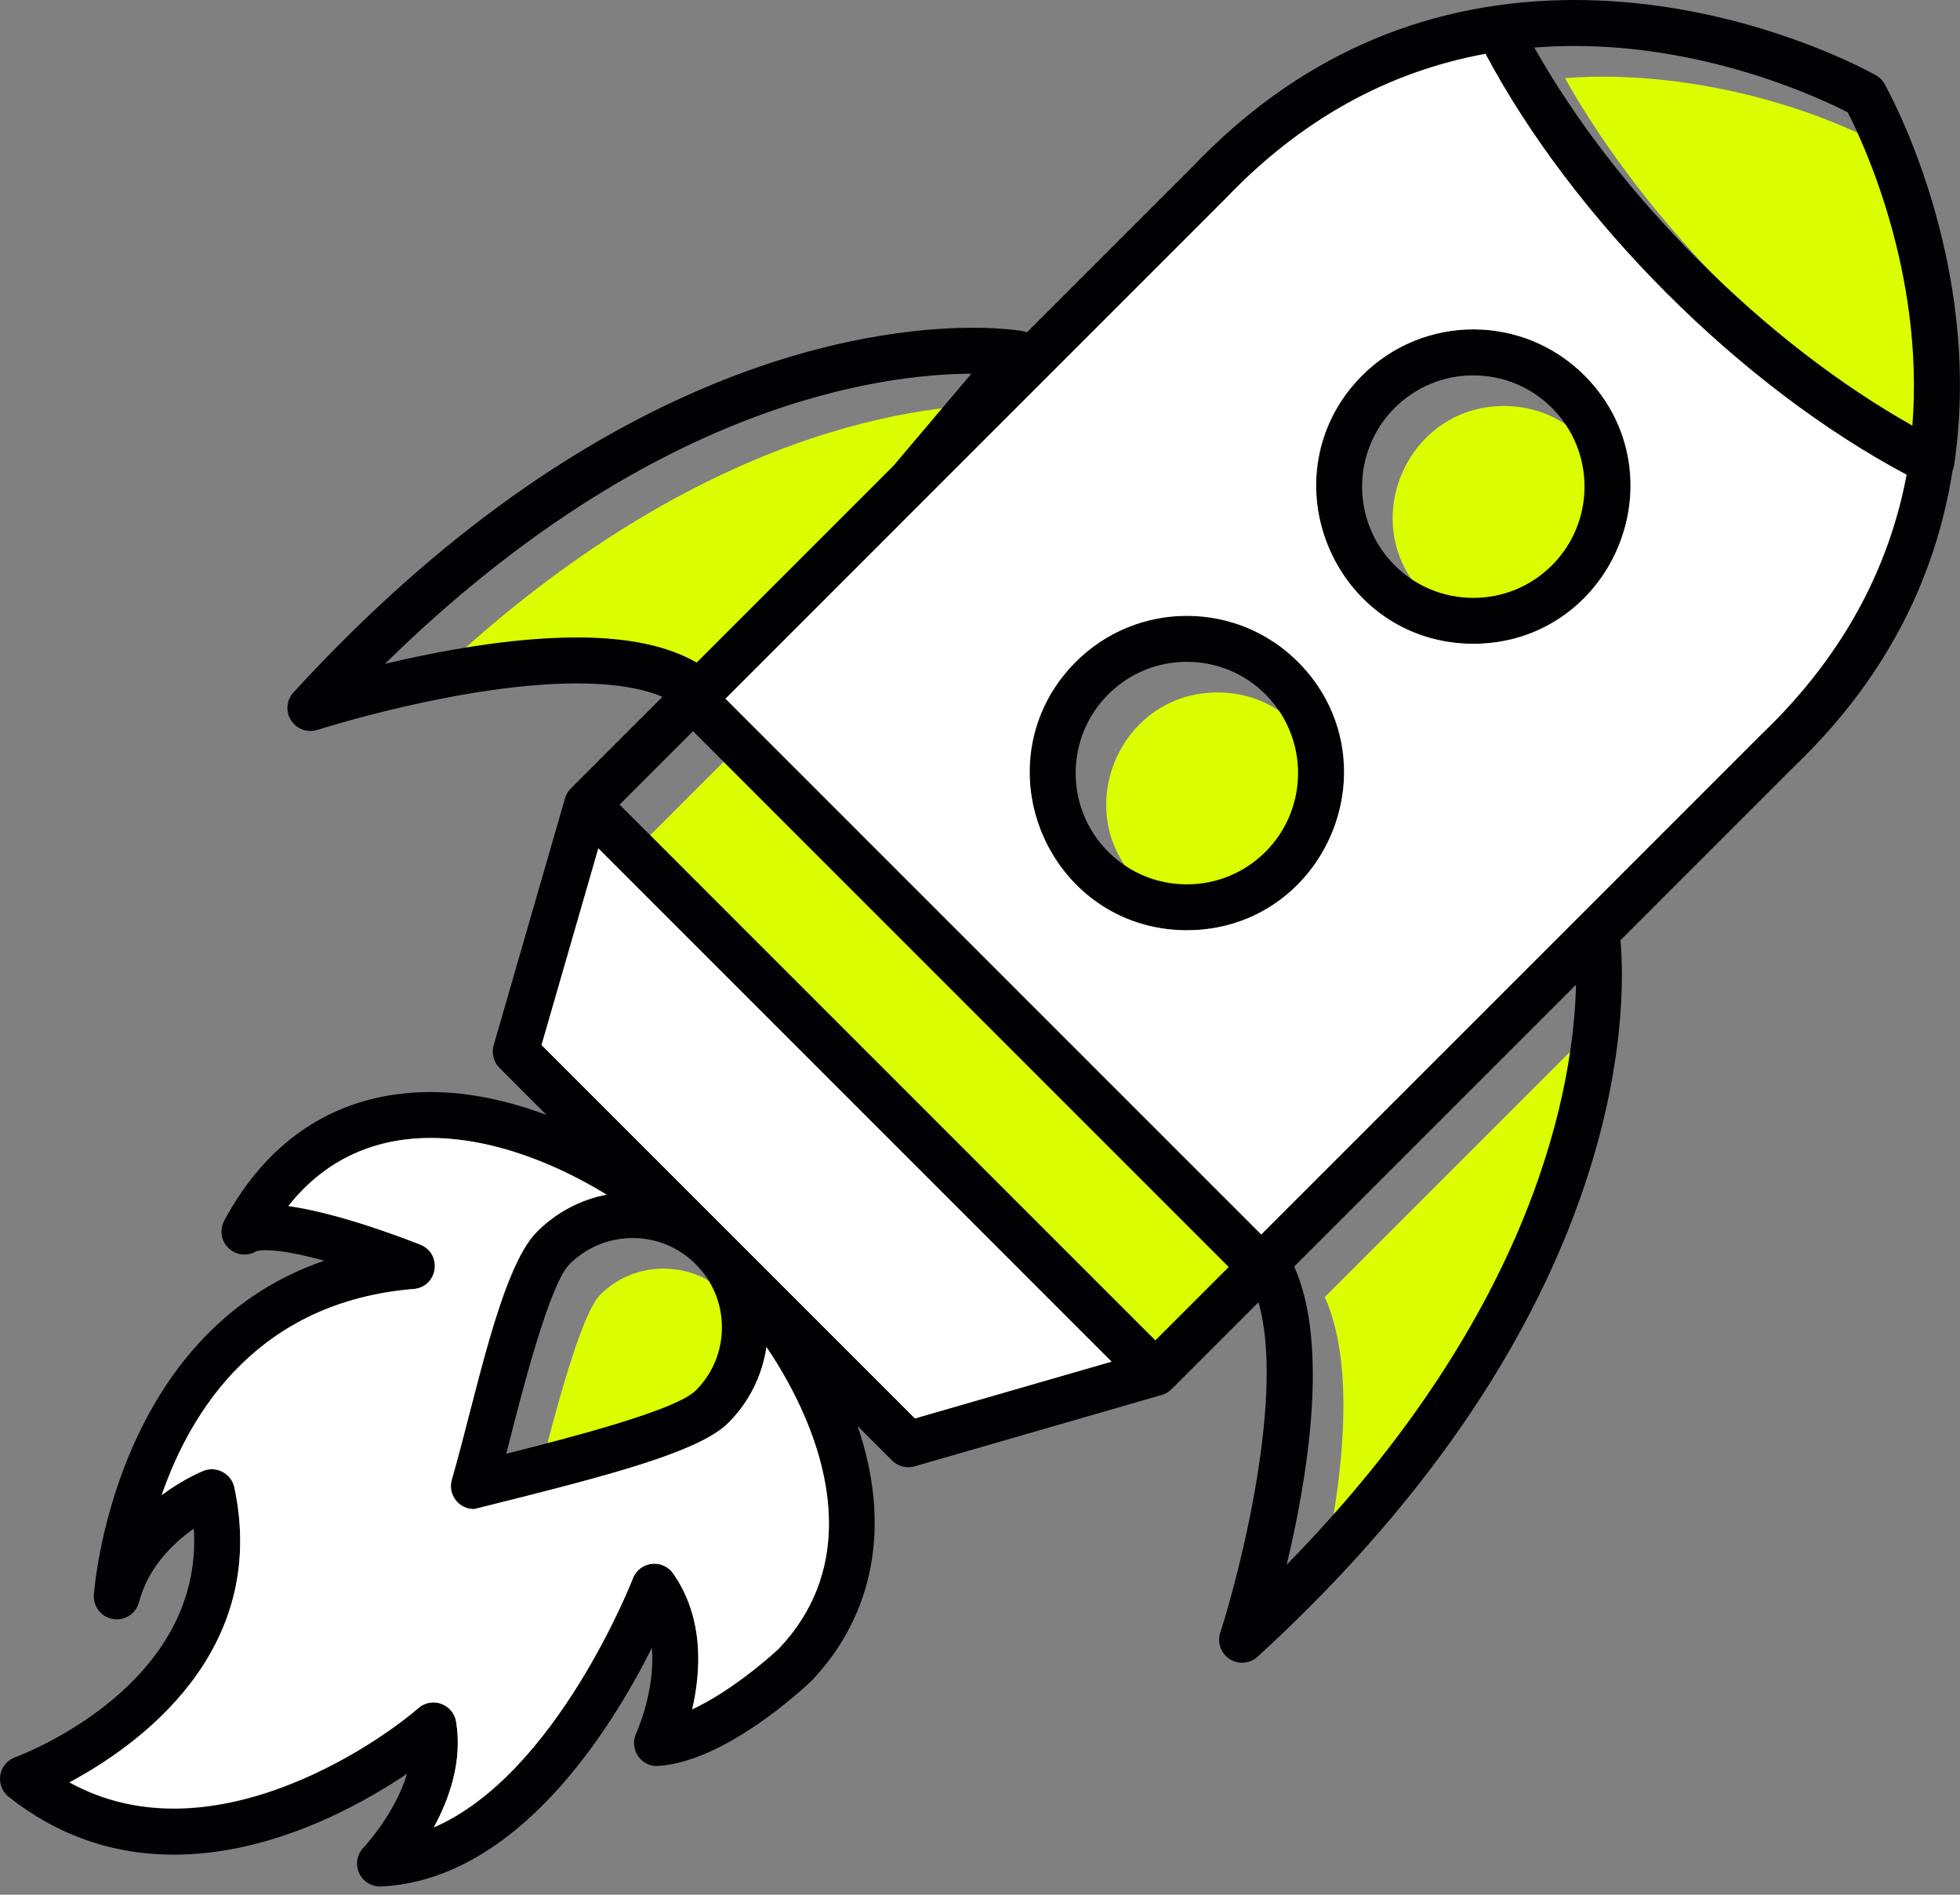
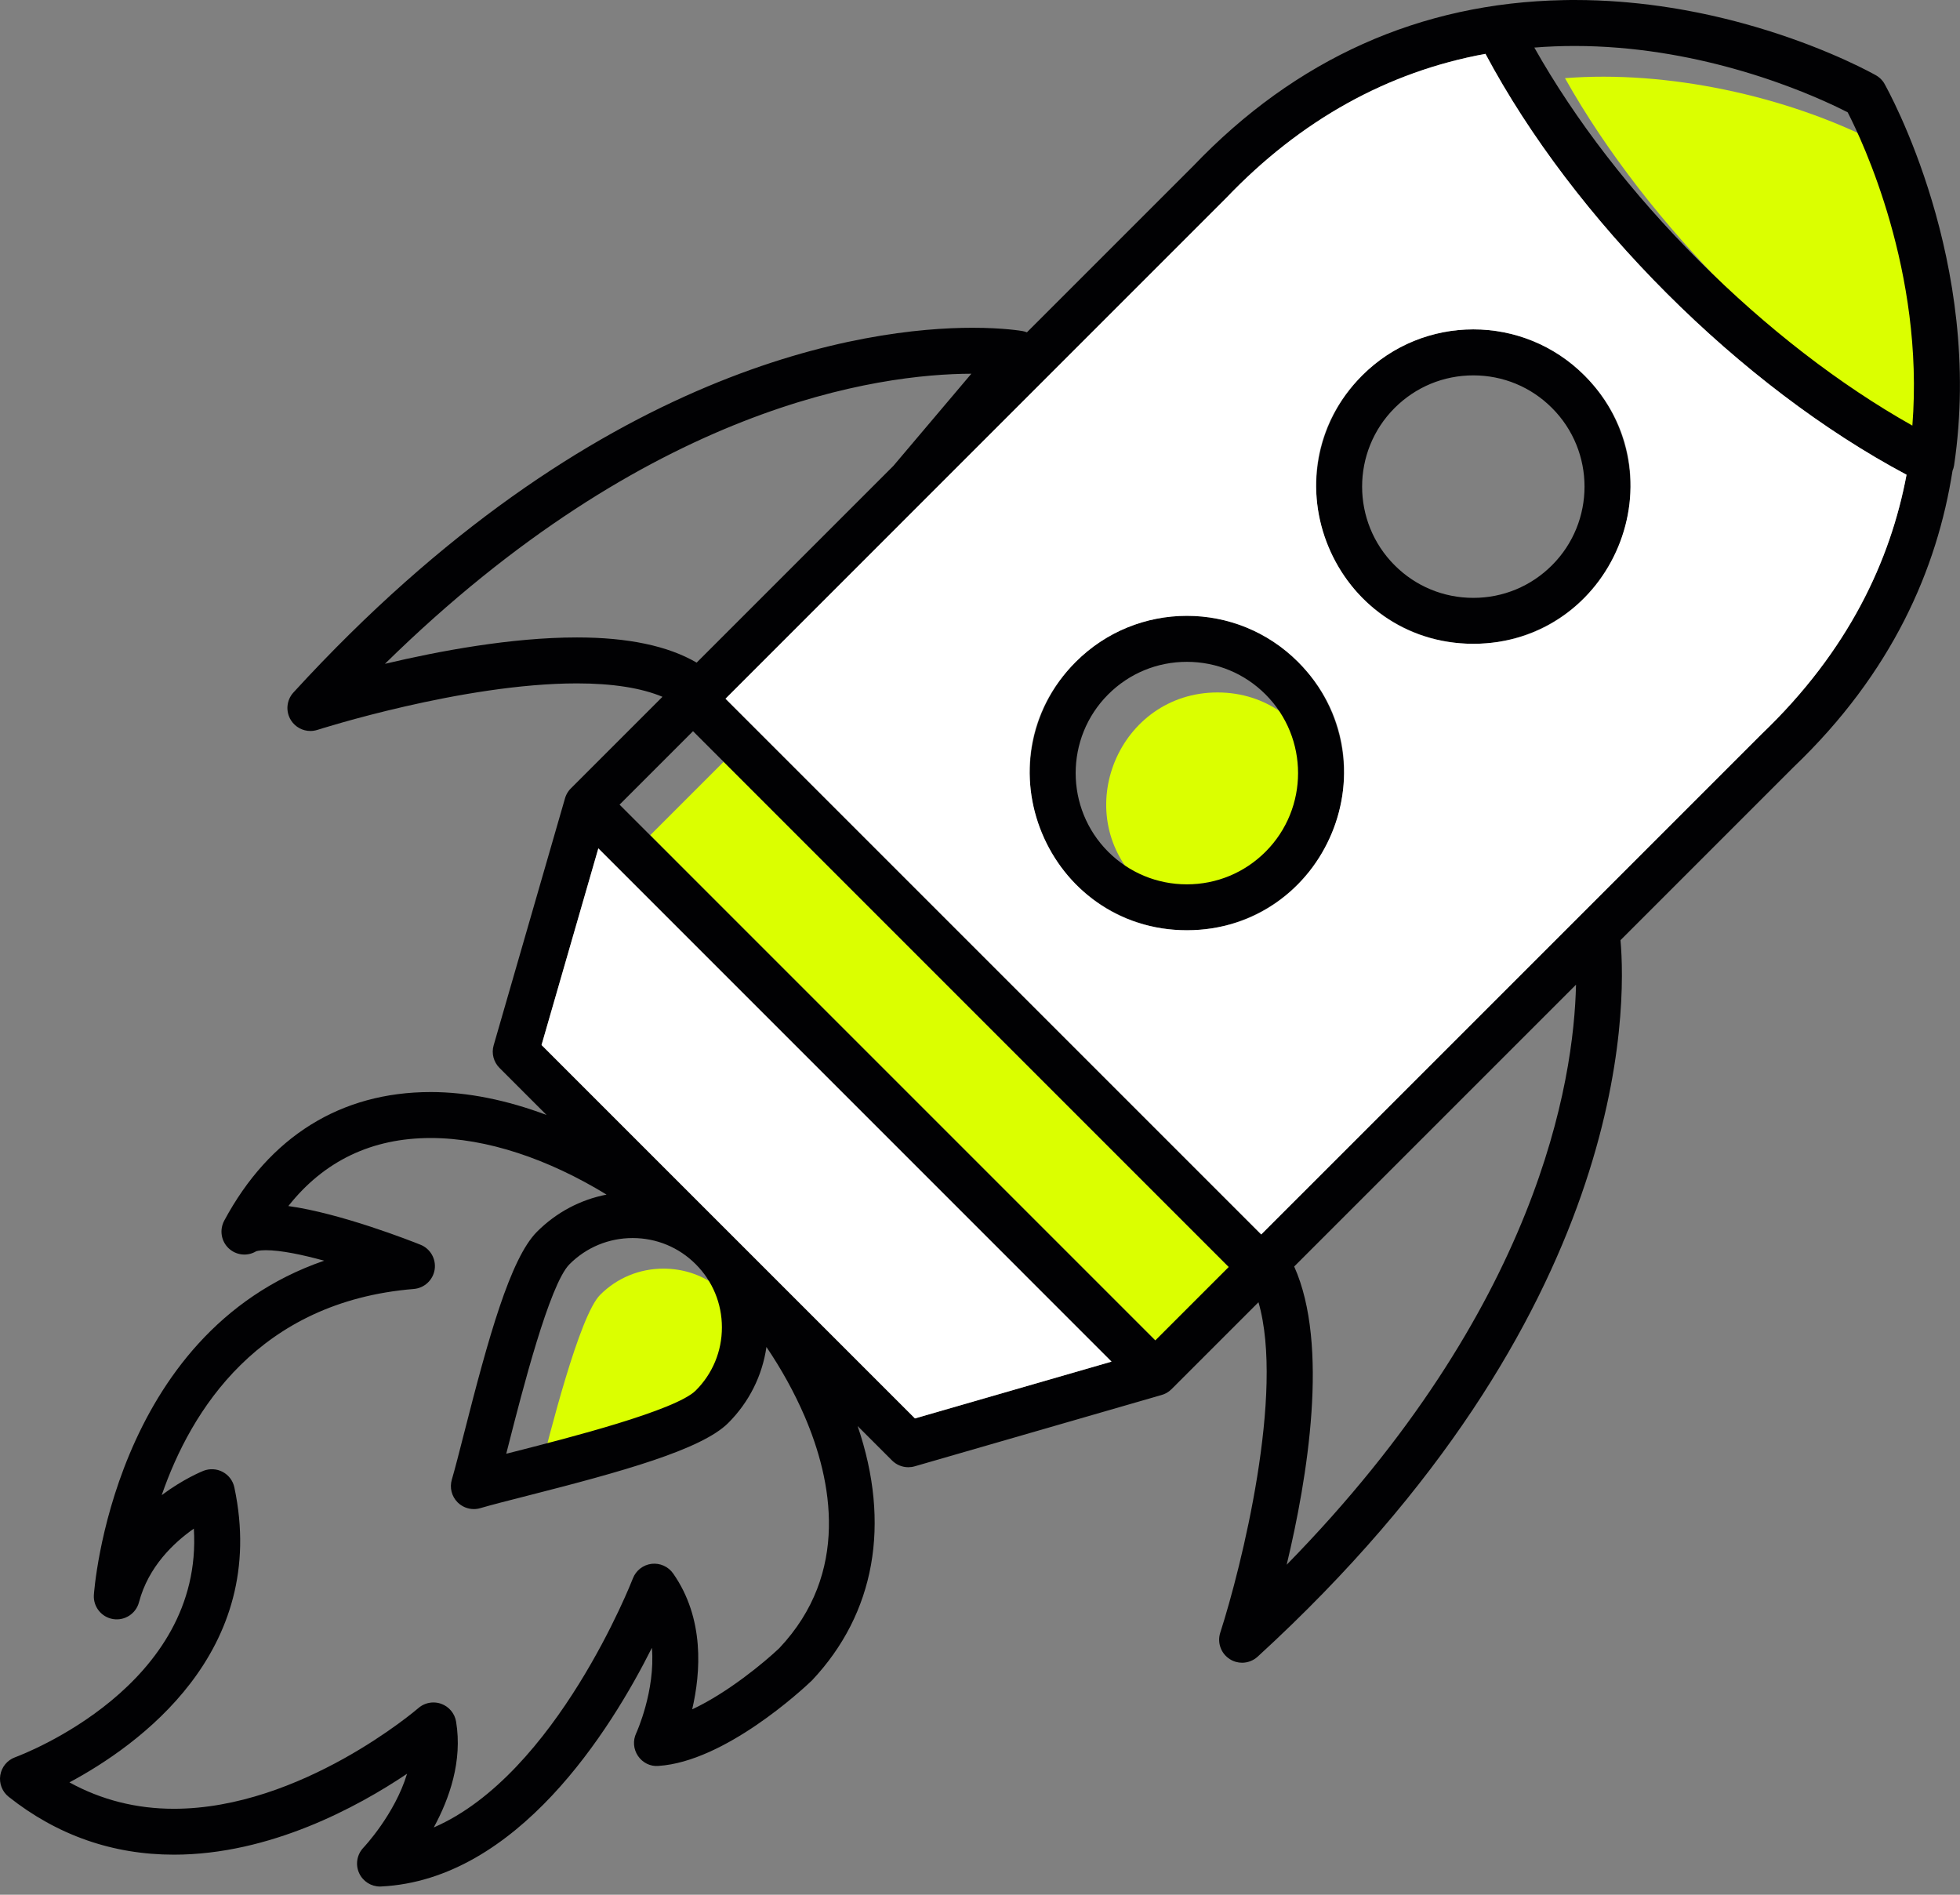
<svg xmlns="http://www.w3.org/2000/svg" width="90" height="87" viewBox="0 0 90 87" fill="none">
  <rect x="0" y="0" width="90" height="87" fill="#808080" stroke="none" />
  <path fill-rule="evenodd" clip-rule="evenodd" d="M24.654 68.156C27.06 67.535 32.383 66.225 33.356 65.253C35.936 62.674 34.094 58.252 30.457 58.252C29.362 58.252 28.332 58.679 27.558 59.454C26.608 60.404 25.255 65.765 24.654 68.156Z" fill="#DBFF00" />
  <path fill-rule="evenodd" clip-rule="evenodd" d="M29.855 38.352L54.456 62.952L57.828 59.58L33.229 34.978L29.855 38.352Z" fill="#DBFF00" />
-   <path fill-rule="evenodd" clip-rule="evenodd" d="M33.396 31.831L42.429 22.798L46.01 18.566C41.785 18.579 31.213 19.982 19.082 31.888C22.882 30.985 29.767 29.714 33.396 31.831Z" fill="#DBFF00" />
  <path fill-rule="evenodd" clip-rule="evenodd" d="M55.906 31.795C51.38 31.795 49.081 37.303 52.294 40.515C54.29 42.511 57.521 42.511 59.518 40.515C62.729 37.306 60.434 31.795 55.906 31.795Z" fill="#DBFF00" />
-   <path fill-rule="evenodd" clip-rule="evenodd" d="M73.774 46.619L60.833 59.56C62.452 63.165 61.443 69.271 60.488 73.255C72.06 61.443 73.678 51.034 73.774 46.619Z" fill="#DBFF00" />
-   <path fill-rule="evenodd" clip-rule="evenodd" d="M65.448 27.363C67.443 29.358 70.675 29.358 72.672 27.363C75.885 24.151 73.585 18.643 69.06 18.643C64.535 18.643 62.235 24.15 65.448 27.363Z" fill="#DBFF00" />
  <path fill-rule="evenodd" clip-rule="evenodd" d="M71.861 3.589C75.68 10.375 82.433 17.13 89.22 20.948C89.777 13.883 86.92 7.866 86.249 6.563C82.019 4.385 76.526 3.219 71.861 3.589Z" fill="#DBFF00" />
  <path fill-rule="evenodd" clip-rule="evenodd" d="M21.759 69.292C21.483 69.292 21.213 69.183 21.012 68.982C20.74 68.71 20.638 68.31 20.747 67.94C20.899 67.421 21.091 66.666 21.314 65.792C22.416 61.466 23.429 57.785 24.659 56.556C25.544 55.67 26.649 55.085 27.852 54.852C25.195 53.228 22.359 52.254 19.779 52.254C17.075 52.254 14.882 53.303 13.241 55.377C15.66 55.712 18.897 56.989 19.308 57.154C19.762 57.336 20.031 57.806 19.959 58.29C19.885 58.773 19.49 59.144 19.002 59.185C11.879 59.771 8.772 64.752 7.426 68.651C8.419 67.909 9.267 67.566 9.341 67.535C9.63 67.423 9.954 67.439 10.228 67.586C10.502 67.733 10.697 67.992 10.761 68.296C12.373 75.867 6.324 80.163 3.188 81.841C4.653 82.646 6.26 83.053 7.984 83.053C13.821 83.053 19.158 78.477 19.211 78.43C19.406 78.26 19.653 78.171 19.903 78.171C20.023 78.171 20.144 78.191 20.26 78.233C20.619 78.363 20.88 78.675 20.943 79.052C21.244 80.86 20.636 82.592 19.918 83.91C25.55 81.469 29.023 72.577 29.061 72.475C29.201 72.112 29.531 71.854 29.918 71.806C30.303 71.761 30.686 71.929 30.91 72.249C32.358 74.317 32.179 76.791 31.784 78.487C33.408 77.732 35.106 76.322 35.782 75.68C39.04 72.226 38.215 67.973 36.942 65.02C36.472 63.93 35.881 62.867 35.194 61.849C35.004 63.165 34.398 64.38 33.44 65.338C32.21 66.568 28.527 67.581 24.197 68.684C23.326 68.906 22.574 69.097 22.055 69.249C21.957 69.278 21.858 69.292 21.759 69.292ZM51.039 62.522L41.121 52.603L27.474 38.956L24.867 47.984L33.364 56.481L33.44 56.556L33.504 56.62L42.013 65.129L51.039 62.522ZM25.933 36.695C25.966 36.561 26.026 36.433 26.111 36.318L26.153 36.265L26.193 36.221L30.419 31.995C29.458 31.59 28.128 31.379 26.494 31.379C21.252 31.379 14.644 33.492 14.577 33.513C14.47 33.547 14.361 33.564 14.253 33.564C13.902 33.564 13.563 33.388 13.365 33.079C13.107 32.676 13.151 32.151 13.474 31.797C27.313 16.681 39.892 15.05 44.658 15.05C46.091 15.05 46.914 15.195 46.948 15.2C47.019 15.213 47.088 15.233 47.154 15.259L54.792 7.622C59.495 2.7 65.214 0.135 71.781 0.006L71.839 0.005L71.897 0.004L72.071 0.001L72.129 0.001L72.188 0.001L72.246 0L72.303 0C73.021 0 73.724 0.029 74.408 0.082C74.522 0.091 74.636 0.1 74.749 0.111C75.427 0.171 76.086 0.255 76.723 0.356C76.829 0.373 76.935 0.391 77.04 0.408L77.352 0.463L77.661 0.521L77.966 0.58L78.267 0.643L78.564 0.707L78.856 0.774L79.144 0.842L79.428 0.912L79.707 0.984L79.981 1.057C83.248 1.943 85.499 3.108 86.029 3.396L86.126 3.449L86.172 3.476L86.217 3.505L86.26 3.537L86.302 3.57L86.348 3.611L86.397 3.662L86.449 3.722L86.486 3.772L86.515 3.817C86.704 4.149 91.109 12.044 89.73 21.357C89.716 21.448 89.692 21.535 89.656 21.617C88.953 26.108 86.897 30.885 82.359 35.221L74.41 43.17C74.685 46.215 74.881 60.383 57.748 76.07C57.547 76.252 57.292 76.347 57.035 76.347C56.838 76.347 56.64 76.292 56.466 76.179C56.063 75.92 55.885 75.423 56.032 74.968C57.009 71.938 58.992 63.954 57.787 59.794L53.796 63.785C53.656 63.925 53.487 64.017 53.309 64.062L42 67.329C41.904 67.357 41.805 67.37 41.707 67.37C41.432 67.37 41.162 67.261 40.962 67.061L39.381 65.48C40.914 69.972 40.186 74.084 37.277 77.167C36.84 77.584 33.281 80.887 30.235 81.085C29.86 81.12 29.504 80.935 29.295 80.627C29.085 80.318 29.053 79.921 29.213 79.583C29.225 79.558 30.099 77.644 29.934 75.662C28.037 79.446 23.749 86.313 17.503 86.621C17.484 86.623 17.467 86.623 17.449 86.623C17.038 86.623 16.661 86.383 16.49 86.005C16.311 85.613 16.39 85.151 16.688 84.838C16.708 84.819 18.13 83.307 18.691 81.445C16.425 82.968 12.397 85.16 7.985 85.16C5.174 85.16 2.621 84.266 0.399 82.504C0.1 82.268 -0.047 81.888 0.013 81.512C0.074 81.135 0.334 80.82 0.691 80.689C1.066 80.55 9.349 77.409 8.901 70.19C7.984 70.831 6.813 71.933 6.382 73.569C6.245 74.093 5.728 74.428 5.196 74.343C4.661 74.258 4.278 73.779 4.31 73.239C4.318 73.104 5.146 61.236 14.885 57.887C13.882 57.611 12.897 57.405 12.205 57.405C11.875 57.405 11.761 57.456 11.76 57.456C11.353 57.7 10.838 57.64 10.494 57.312C10.151 56.985 10.073 56.465 10.297 56.047C12.37 52.185 15.649 50.143 19.78 50.143C21.488 50.143 23.293 50.519 25.096 51.195L22.936 49.035C22.664 48.763 22.561 48.365 22.668 47.997L25.933 36.695ZM31.989 30.425L41.023 21.391L44.603 17.16C40.378 17.172 29.806 18.575 17.675 30.481C20.154 29.893 23.487 29.269 26.493 29.269C28.83 29.269 30.673 29.657 31.989 30.425ZM72.368 45.213L59.427 58.154C61.046 61.759 60.037 67.865 59.082 71.848C70.653 60.036 72.272 49.627 72.368 45.213ZM28.449 36.947L33.368 41.867L53.049 61.548L56.422 58.175L31.822 33.574L28.449 36.947ZM72.572 42.025L80.883 33.714C84.882 29.891 86.806 25.735 87.545 21.799C83.792 19.802 79.997 16.933 76.53 13.465C73.07 10.004 70.206 6.219 68.21 2.473C63.716 3.296 59.722 5.513 56.299 9.096L42.576 22.819L33.314 32.083L57.914 56.682L72.572 42.025ZM84.842 5.157C84.361 4.91 83.23 4.361 81.641 3.797L81.455 3.731L81.265 3.666L81.072 3.601L80.867 3.533L80.672 3.471L80.467 3.406C80.193 3.321 79.903 3.235 79.61 3.154C77.545 2.578 75.026 2.111 72.303 2.111C71.683 2.111 71.064 2.135 70.454 2.184C72.331 5.517 74.924 8.876 78.022 11.975C81.119 15.072 84.479 17.666 87.813 19.542C88.37 12.478 85.513 6.461 84.842 5.157ZM67.653 29.562C65.725 29.562 63.912 28.811 62.549 27.447C59.735 24.633 59.735 20.053 62.549 17.239C63.912 15.877 65.724 15.125 67.653 15.125C69.581 15.125 71.392 15.876 72.756 17.239C75.57 20.053 75.57 24.633 72.756 27.447C71.393 28.811 69.581 29.562 67.653 29.562ZM67.653 17.236C66.288 17.236 65.006 17.767 64.04 18.732C62.048 20.723 62.048 23.964 64.04 25.956C65.005 26.921 66.287 27.452 67.653 27.452C69.017 27.452 70.299 26.921 71.264 25.956C73.257 23.964 73.257 20.723 71.264 18.732C70.3 17.767 69.017 17.236 67.653 17.236ZM54.499 42.715C52.571 42.715 50.758 41.964 49.395 40.6C46.581 37.787 46.581 33.208 49.395 30.393C50.758 29.03 52.57 28.278 54.499 28.278C56.427 28.278 58.239 29.029 59.603 30.393C62.417 33.208 62.417 37.787 59.603 40.6C58.24 41.964 56.427 42.715 54.499 42.715ZM54.499 30.389C53.134 30.389 51.852 30.92 50.886 31.885C48.895 33.877 48.895 37.118 50.886 39.11C51.851 40.074 53.134 40.606 54.499 40.606C55.864 40.606 57.146 40.074 58.111 39.11C60.103 37.118 60.103 33.877 58.111 31.885C57.147 30.92 55.864 30.389 54.499 30.389ZM29.049 56.847C27.954 56.847 26.924 57.274 26.151 58.049C25.23 58.968 23.966 63.929 23.358 66.313C23.32 66.463 23.282 66.608 23.246 66.751C23.386 66.715 23.529 66.678 23.675 66.642C26.062 66.034 31.027 64.768 31.948 63.847C32.723 63.073 33.149 62.043 33.149 60.949C33.149 59.854 32.722 58.824 31.948 58.05C31.174 57.273 30.144 56.847 29.049 56.847Z" fill="#010103" />
-   <path fill-rule="evenodd" clip-rule="evenodd" d="M21.758 69.292C21.064 69.292 20.548 68.616 20.746 67.94C21.874 64.091 22.962 58.252 24.658 56.556C25.543 55.671 26.649 55.086 27.851 54.852C23.079 51.936 16.959 50.677 13.24 55.377C15.659 55.713 18.896 56.989 19.308 57.154C20.334 57.566 20.105 59.093 19.002 59.185C11.878 59.772 8.771 64.753 7.425 68.651C8.418 67.909 9.266 67.566 9.34 67.536C9.944 67.295 10.626 67.663 10.761 68.297C12.372 75.868 6.324 80.163 3.188 81.841C9.579 85.355 17.197 80.183 19.21 78.431C19.833 77.889 20.807 78.241 20.943 79.053C21.244 80.861 20.636 82.592 19.917 83.91C25.549 81.47 29.022 72.578 29.061 72.476C29.364 71.685 30.429 71.562 30.909 72.249C32.357 74.317 32.179 76.792 31.783 78.487C33.407 77.733 35.105 76.323 35.781 75.68C39.04 72.226 38.214 67.973 36.941 65.02C36.472 63.93 35.88 62.867 35.194 61.849C35.003 63.166 34.397 64.381 33.44 65.338C32.209 66.569 28.526 67.581 24.196 68.684L21.758 69.292Z" fill="white" />
  <path fill-rule="evenodd" clip-rule="evenodd" d="M24.867 47.983L42.013 65.129L51.039 62.521L27.475 38.955L24.867 47.983Z" fill="white" />
  <path fill-rule="evenodd" clip-rule="evenodd" d="M49.395 30.392C52.216 27.571 56.783 27.571 59.604 30.392C64.143 34.932 60.892 42.714 54.5 42.714C48.108 42.714 44.856 34.933 49.395 30.392ZM33.315 32.082L57.914 56.681L72.573 42.024L80.883 33.713C84.883 29.891 86.807 25.735 87.546 21.798C79.906 17.733 72.283 10.111 68.21 2.473C63.716 3.295 59.723 5.513 56.3 9.095L42.577 22.818L33.315 32.082ZM67.654 29.561C61.261 29.561 58.01 21.778 62.549 17.239C65.37 14.418 69.936 14.417 72.757 17.239C77.296 21.778 74.045 29.561 67.654 29.561Z" fill="white" />
</svg>